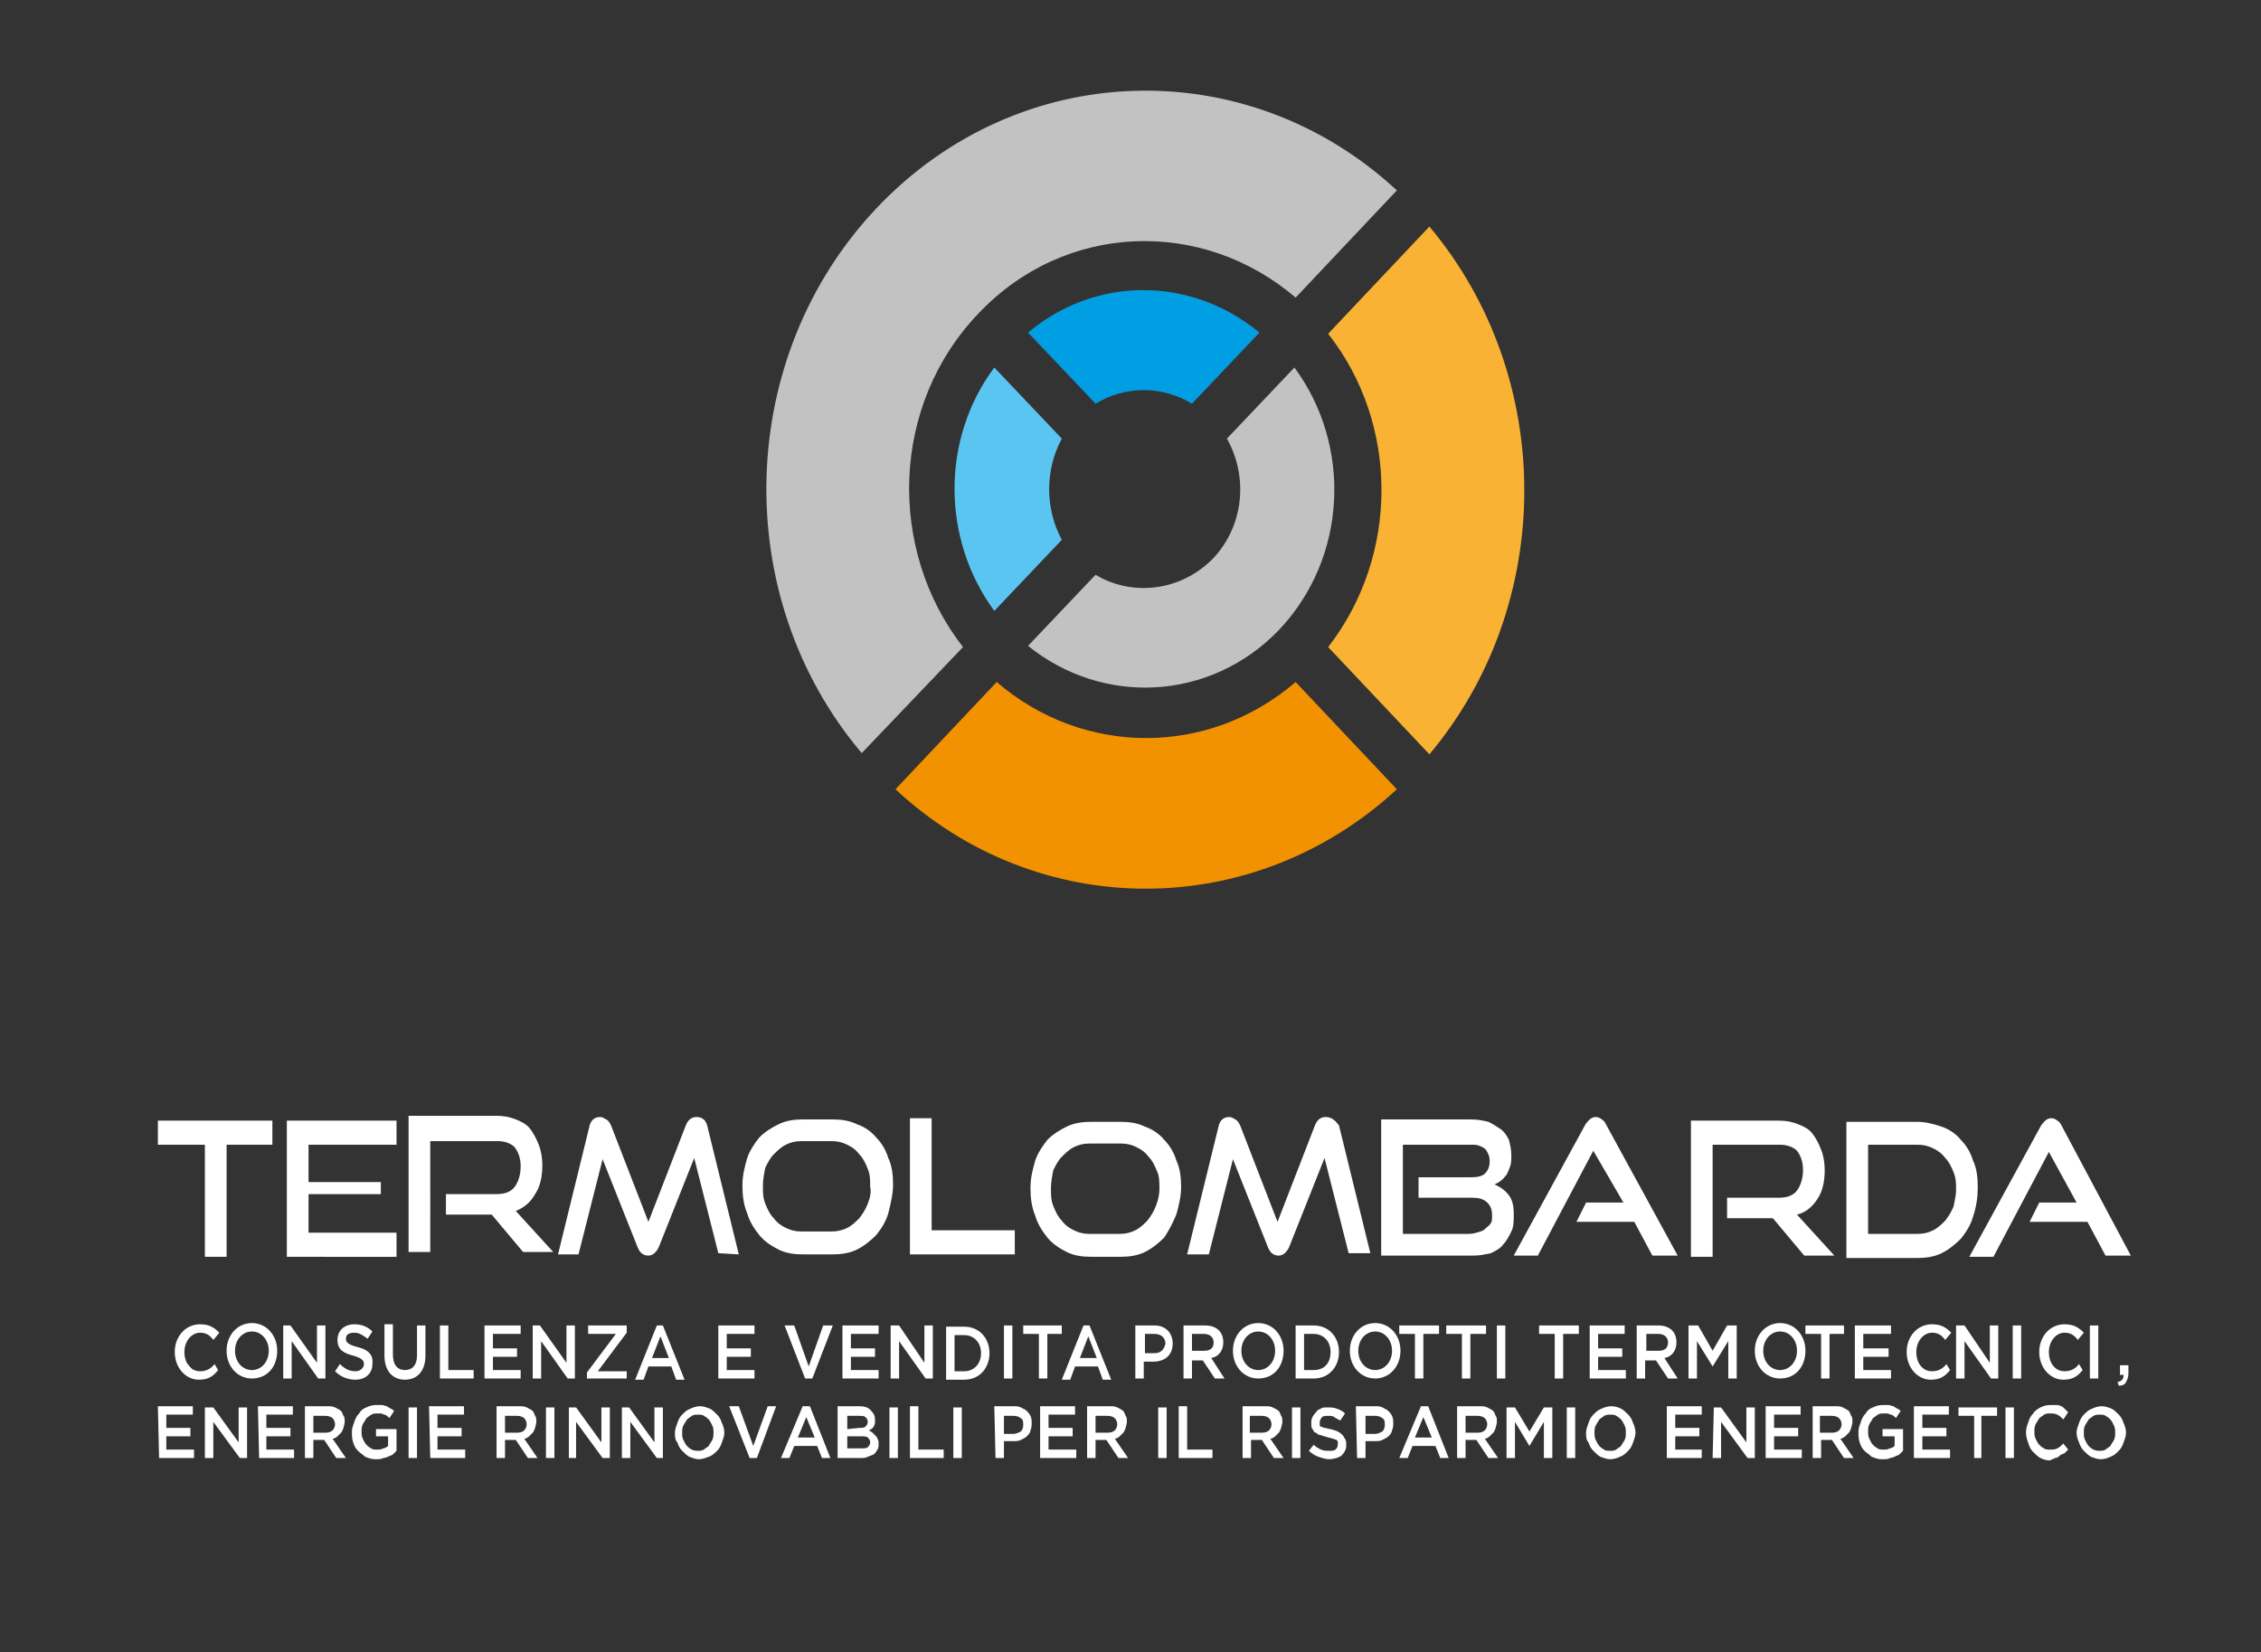
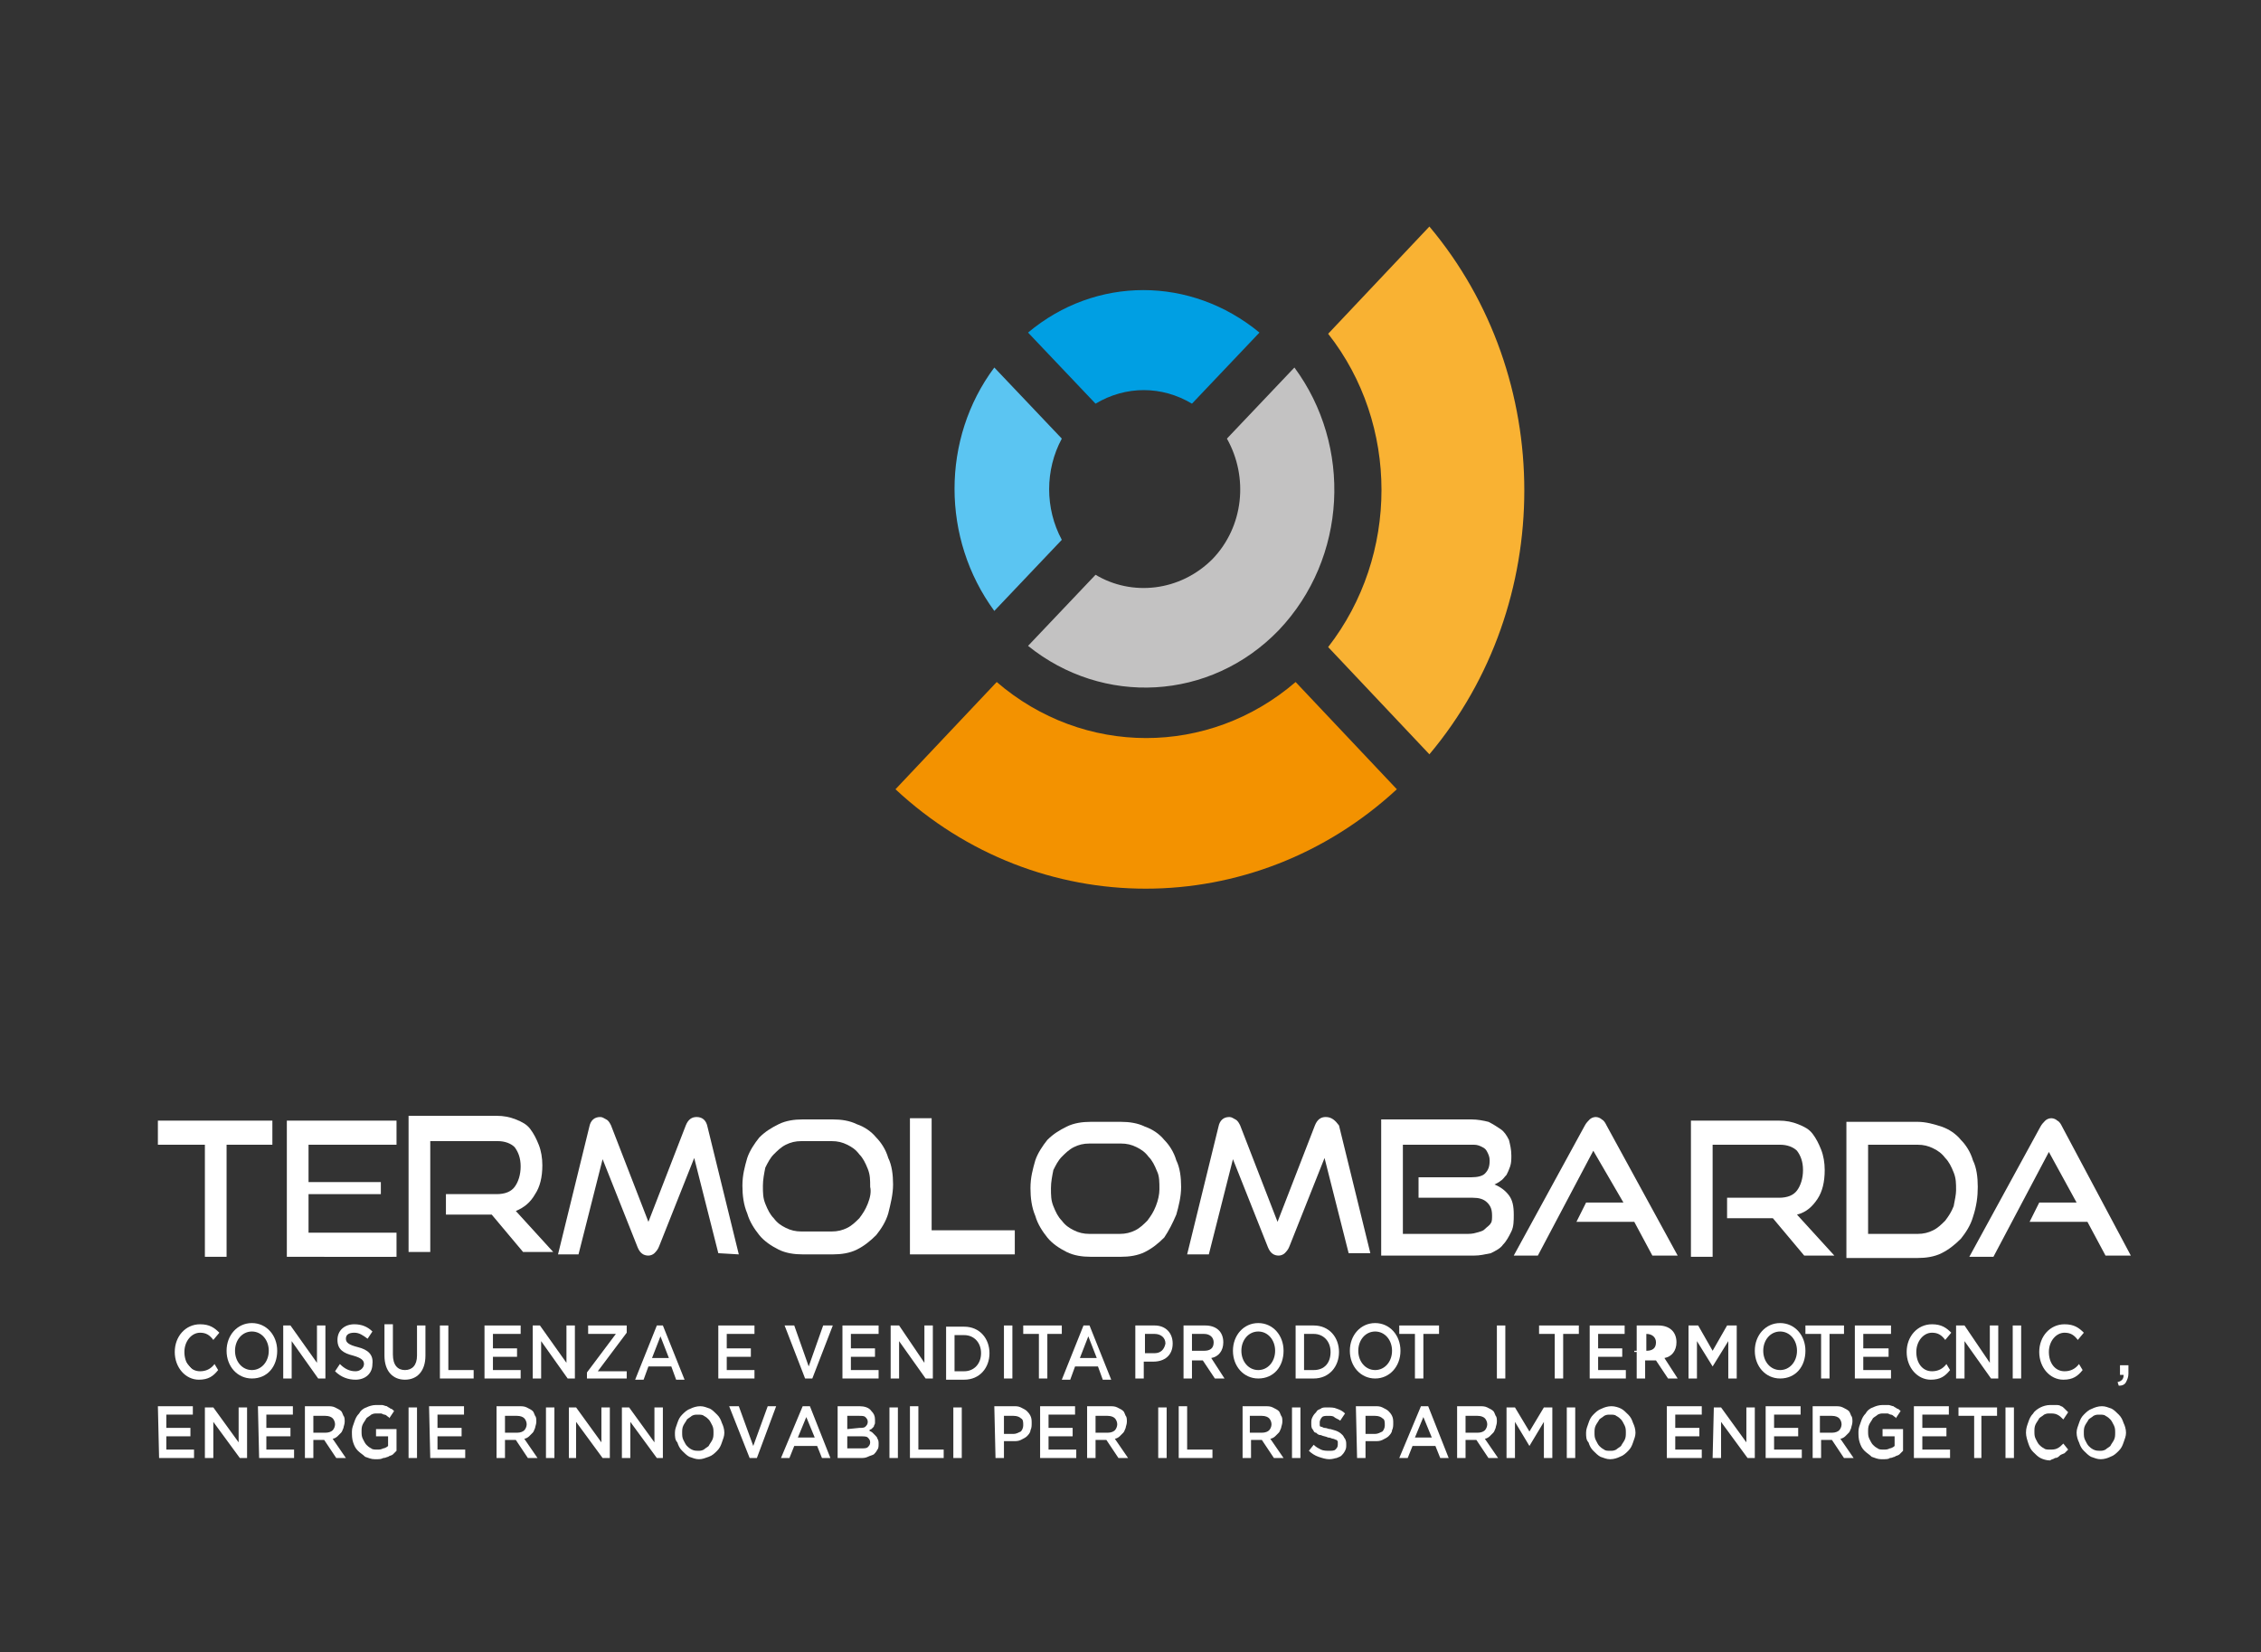
<svg xmlns="http://www.w3.org/2000/svg" version="1.1" id="Livello_1" x="0px" y="0px" viewBox="0 0 187.6 137.1" style="enable-background:new 0 0 187.6 137.1;" xml:space="preserve">
  <rect x="0" y="0" width="187.6" height="137.1" fill="#333333" stroke="none" />
  <style type="text/css">
	.st0{fill:#C3C2C2;}
	.st1{fill:#F9B233;}
	.st2{fill:#F39200;}
	.st3{fill:#5BC5F2;}
	.st4{fill:#009FE3;}
	.st5{fill:#FFFFFF;}
	.st6{fill:#FFFFFF;stroke:#FFFFFF;stroke-miterlimit:10;}
</style>
  <g>
    <path class="st0" d="M90.9,47.7l-5.6,5.9c6.2,5,15.1,4.6,20.8-1.3c5.7-6,6.1-15.3,1.3-21.8l-5.6,5.9c1.8,3.2,1.4,7.3-1.2,10   C97.9,49.1,93.9,49.5,90.9,47.7" />
    <path class="st1" d="M110.2,53.7l8.4,8.9c10.5-12.5,10.5-31.3,0-43.8l-8.4,8.9C116.1,35.2,116.1,46.1,110.2,53.7" />
-     <path class="st0" d="M79.9,53.7c-6.3-8.1-6-20.1,1.3-27.7c7.2-7.6,18.6-7.9,26.3-1.3l8.4-8.9c-12.4-11.5-31.3-11-43.1,1.4   s-12.3,32.3-1.3,45.3L79.9,53.7z" />
    <path class="st2" d="M115.9,65.5l-8.4-8.9c-7.2,6.2-17.6,6.2-24.8,0l-8.4,8.9C86.1,76.5,104,76.5,115.9,65.5" />
    <path class="st3" d="M82.5,50.7l5.6-5.9c-1.4-2.6-1.4-5.8,0-8.4l-5.6-5.9C78.1,36.4,78.1,44.7,82.5,50.7" />
    <path class="st4" d="M85.3,27.6l5.6,5.9c2.5-1.5,5.5-1.5,8,0l5.6-5.9C98.8,22.9,90.9,22.9,85.3,27.6" />
  </g>
  <g>
    <polygon class="st5" points="22.6,93 13.1,93 13.1,95 17,95 17,104.3 18.8,104.3 18.8,95 22.6,95  " />
    <rect x="26.9" y="102.6" class="st5" width="5.7" height="1.7" />
    <polygon class="st5" points="32.9,102.3 25.6,102.3 25.6,95 32.9,95 32.9,93 23.8,93 23.8,104.3 32.9,104.3  " />
    <g>
      <path class="st5" d="M35.7,94.7h5.6c0.6,0,1.1,0.2,1.4,0.5c0.3,0.4,0.5,0.9,0.5,1.6s-0.2,1.3-0.5,1.7c-0.3,0.4-0.8,0.6-1.5,0.6H37    v1.7h3.8l2.6,3.1h2.5l-3.1-3.4c0.7-0.3,1.2-0.7,1.6-1.4c0.4-0.6,0.6-1.4,0.6-2.4c0-0.6-0.1-1.2-0.3-1.7s-0.4-0.9-0.7-1.3    s-0.7-0.6-1.2-0.8c-0.5-0.2-1-0.3-1.6-0.3h-7.3v11.3h1.8C35.7,103.9,35.7,94.7,35.7,94.7z" />
      <path class="st5" d="M61.3,104.1l-2.6-10.6c-0.1-0.5-0.4-0.8-0.9-0.8c-0.4,0-0.7,0.2-0.9,0.7l-3.1,8l-3.1-8    c-0.1-0.2-0.2-0.4-0.4-0.5s-0.3-0.2-0.5-0.2c-0.5,0-0.8,0.3-0.9,0.8l-2.6,10.6H48l2-7.9l2.9,7.3c0.2,0.5,0.5,0.7,0.9,0.7    c0.2,0,0.4-0.1,0.5-0.2s0.3-0.3,0.4-0.6l2.9-7.3l2,7.9L61.3,104.1L61.3,104.1z" />
      <path class="st5" d="M72,99.9c-0.2,0.5-0.4,0.8-0.7,1.2c-0.3,0.3-0.6,0.6-1,0.8c-0.4,0.2-0.8,0.3-1.3,0.3h-2.5    c-0.5,0-0.9-0.1-1.3-0.3c-0.4-0.2-0.7-0.4-1-0.8c-0.3-0.3-0.5-0.7-0.7-1.2s-0.2-0.9-0.2-1.5c0-0.5,0.1-1,0.2-1.5    c0.2-0.4,0.4-0.8,0.7-1.1c0.3-0.3,0.6-0.6,1-0.8c0.4-0.2,0.8-0.3,1.3-0.3H69c0.5,0,0.9,0.1,1.3,0.3c0.4,0.2,0.7,0.4,1,0.8    c0.3,0.3,0.5,0.7,0.7,1.2s0.2,0.9,0.2,1.5C72.3,98.9,72.2,99.4,72,99.9 M74.1,98.3c0-0.8-0.1-1.6-0.4-2.2c-0.2-0.7-0.6-1.3-1-1.7    c-0.4-0.5-1-0.9-1.6-1.1c-0.6-0.3-1.3-0.4-2-0.4h-2.5c-0.7,0-1.4,0.1-2,0.4s-1.1,0.6-1.6,1.1c-0.4,0.5-0.8,1.1-1,1.7    c-0.2,0.7-0.4,1.4-0.4,2.3c0,0.8,0.1,1.6,0.4,2.3c0.2,0.7,0.6,1.3,1,1.8s1,0.9,1.6,1.2c0.6,0.3,1.3,0.4,2,0.4h2.5    c0.7,0,1.4-0.1,2-0.4s1.1-0.7,1.6-1.2c0.4-0.5,0.8-1.1,1-1.8C73.9,99.9,74.1,99.1,74.1,98.3" />
    </g>
    <polygon class="st5" points="77.3,92.8 75.5,92.8 75.5,104.1 84.2,104.1 84.2,102.1 77.3,102.1  " />
    <path class="st5" d="M95.9,100.1c-0.2,0.5-0.4,0.8-0.7,1.2c-0.3,0.3-0.6,0.6-1,0.8c-0.4,0.2-0.8,0.3-1.3,0.3h-2.5   c-0.5,0-0.9-0.1-1.3-0.3c-0.4-0.2-0.7-0.4-1-0.8c-0.3-0.3-0.5-0.7-0.7-1.2s-0.2-0.9-0.2-1.5c0-0.5,0.1-1,0.2-1.5   c0.2-0.4,0.4-0.8,0.7-1.1c0.3-0.3,0.6-0.6,1-0.8c0.4-0.2,0.8-0.3,1.3-0.3H93c0.5,0,0.9,0.1,1.3,0.3c0.4,0.2,0.7,0.4,1,0.8   c0.3,0.3,0.5,0.7,0.7,1.2c0.2,0.4,0.2,0.9,0.2,1.5C96.2,99.1,96.1,99.6,95.9,100.1 M97.6,100.8c0.2-0.7,0.4-1.5,0.4-2.3   s-0.1-1.6-0.4-2.2c-0.2-0.7-0.6-1.3-1-1.7c-0.4-0.5-1-0.9-1.6-1.1c-0.6-0.3-1.3-0.4-2-0.4h-2.5c-0.7,0-1.4,0.1-2,0.4   s-1.1,0.6-1.6,1.1c-0.4,0.5-0.8,1.1-1,1.7c-0.2,0.7-0.4,1.4-0.4,2.3c0,0.8,0.1,1.6,0.4,2.3c0.2,0.7,0.6,1.3,1,1.8s1,0.9,1.6,1.2   c0.6,0.3,1.3,0.4,2,0.4H93c0.7,0,1.4-0.1,2-0.4s1.1-0.7,1.6-1.2C97,102.1,97.3,101.5,97.6,100.8" />
    <path class="st5" d="M16.6,114.4c-1.2,0-2-1-2-2.3" />
    <path class="st5" d="M17.8,113.2c-0.3,0.4-0.7,0.6-1.2,0.6c-0.8,0-1.3-0.7-1.3-1.6s0.6-1.6,1.3-1.6c0.5,0,0.8,0.2,1.1,0.6l0.5-0.6   c-0.4-0.4-0.8-0.7-1.6-0.7c-1.2,0-2.1,1-2.1,2.3l0,0c0,1.3,0.9,2.3,2,2.3c0.8,0,1.2-0.3,1.6-0.8L17.8,113.2z" />
    <path class="st5" d="M20.9,113.7c-0.8,0-1.4-0.7-1.4-1.6s0.6-1.6,1.4-1.6s1.4,0.7,1.4,1.6S21.7,113.7,20.9,113.7 M23,112.1   c0-1.3-0.9-2.3-2.1-2.3s-2.1,1-2.1,2.3s0.9,2.3,2.1,2.3C22.2,114.4,23,113.4,23,112.1" />
    <polygon class="st5" points="26.3,113.1 24.1,110 23.5,110 23.5,114.4 24.2,114.4 24.2,111.3 26.4,114.4 27,114.4 27,110 26.3,110     " />
    <path class="st5" d="M29.7,111.8c-0.8-0.2-1-0.4-1-0.7c0-0.3,0.2-0.5,0.7-0.5c0.4,0,0.7,0.2,1.1,0.5l0.4-0.6   c-0.4-0.4-0.9-0.6-1.5-0.6c-0.8,0-1.4,0.5-1.4,1.3s0.5,1.1,1.3,1.3c0.7,0.2,0.9,0.4,0.9,0.7c0,0.3-0.3,0.6-0.7,0.6   c-0.5,0-0.9-0.2-1.3-0.6l-0.4,0.6c0.5,0.5,1.1,0.7,1.7,0.7c0.8,0,1.4-0.5,1.4-1.3C31,112.4,30.5,112,29.7,111.8" />
    <path class="st5" d="M34.6,112.5c0,0.8-0.4,1.2-1,1.2s-1-0.4-1-1.3v-2.5h-0.7v2.6c0,1.3,0.7,2,1.7,2s1.7-0.7,1.7-2V110h-0.7V112.5z   " />
    <polygon class="st5" points="37.2,110 36.5,110 36.5,114.4 39.3,114.4 39.3,113.7 37.2,113.7  " />
    <polygon class="st5" points="40.9,112.6 42.9,112.6 42.9,111.9 40.9,111.9 40.9,110.7 43.2,110.7 43.2,110 40.2,110 40.2,114.4    43.2,114.4 43.2,113.7 40.9,113.7  " />
    <polygon class="st5" points="47,113.1 44.8,110 44.2,110 44.2,114.4 44.9,114.4 44.9,111.3 47.1,114.4 47.7,114.4 47.7,110 47,110     " />
    <polygon class="st5" points="48.8,110.7 51.1,110.7 48.7,113.9 48.7,114.4 52,114.4 52,113.8 49.6,113.8 52,110.6 52,110 48.8,110     " />
    <path class="st5" d="M54.1,112.7l0.7-1.8l0.7,1.8H54.1z M54.5,110l-1.8,4.5h0.7l0.4-1.1h1.9l0.4,1.1h0.7L55,110H54.5z" />
    <polygon class="st5" points="60.3,112.6 62.3,112.6 62.3,111.9 60.3,111.9 60.3,110.7 62.6,110.7 62.6,110 59.6,110 59.6,114.4    62.6,114.4 62.6,113.7 60.3,113.7  " />
    <polygon class="st5" points="67.1,113.4 65.9,110 65.1,110 66.8,114.4 67.4,114.4 69.1,110 68.3,110  " />
    <polygon class="st5" points="70.6,112.6 72.6,112.6 72.6,111.9 70.6,111.9 70.6,110.7 72.9,110.7 72.9,110 69.9,110 69.9,114.4    72.9,114.4 72.9,113.7 70.6,113.7  " />
    <polygon class="st5" points="76.7,113.1 74.6,110 73.9,110 73.9,114.4 74.6,114.4 74.6,111.3 76.8,114.4 77.4,114.4 77.4,110    76.7,110  " />
    <path class="st5" d="M80,113.8h-0.8v-3H80c0.8,0,1.4,0.6,1.4,1.5C81.4,113.2,80.8,113.8,80,113.8 M80,110.1h-1.5v4.4H80   c1.3,0,2.1-1,2.1-2.2S81.3,110.1,80,110.1" />
    <rect x="83.3" y="110" class="st5" width="0.7" height="4.4" />
    <polygon class="st5" points="84.9,110.7 86.2,110.7 86.2,114.4 86.9,114.4 86.9,110.7 88.1,110.7 88.1,110 84.9,110  " />
    <path class="st5" d="M89.6,112.7l0.7-1.8l0.7,1.8H89.6z M89.9,110l-1.8,4.5h0.7l0.4-1.1h1.9l0.4,1.1h0.7l-1.8-4.5H89.9z" />
    <path class="st5" d="M95.8,112.3H95v-1.6h0.8c0.5,0,0.9,0.3,0.9,0.8C96.6,112,96.3,112.3,95.8,112.3 M95.8,110h-1.6v4.4h0.7V113   h0.8c0.9,0,1.6-0.5,1.6-1.5C97.3,110.6,96.7,110,95.8,110" />
    <path class="st5" d="M98.9,112.2v-1.5h1c0.5,0,0.8,0.3,0.8,0.7c0,0.5-0.3,0.7-0.8,0.7h-1V112.2z M101.5,111.4   c0-0.9-0.6-1.4-1.5-1.4h-1.8v4.4h0.7v-1.5h0.9l1,1.5h0.8l-1.1-1.7C101.1,112.6,101.5,112.1,101.5,111.4" />
    <path class="st5" d="M104.4,113.7c-0.8,0-1.4-0.7-1.4-1.6s0.6-1.6,1.4-1.6s1.4,0.7,1.4,1.6S105.2,113.7,104.4,113.7 M106.5,112.1   c0-1.3-0.9-2.3-2.1-2.3s-2.1,1-2.1,2.3s0.9,2.3,2.1,2.3C105.7,114.4,106.5,113.4,106.5,112.1" />
    <path class="st5" d="M109,113.7h-0.8v-3h0.8c0.8,0,1.4,0.6,1.4,1.5S109.9,113.7,109,113.7 M109,110h-1.5v4.4h1.5   c1.3,0,2.1-1,2.1-2.2S110.3,110,109,110" />
    <path class="st5" d="M114.1,113.7c-0.8,0-1.4-0.7-1.4-1.6s0.6-1.6,1.4-1.6s1.4,0.7,1.4,1.6S114.9,113.7,114.1,113.7 M116.2,112.1   c0-1.3-0.9-2.3-2.1-2.3s-2.1,1-2.1,2.3s0.9,2.3,2.1,2.3C115.3,114.4,116.2,113.4,116.2,112.1" />
    <polygon class="st5" points="116.1,110.7 117.4,110.7 117.4,114.4 118.1,114.4 118.1,110.7 119.4,110.7 119.4,110 116.1,110  " />
-     <polygon class="st5" points="120,110.7 121.3,110.7 121.3,114.4 122,114.4 122,110.7 123.3,110.7 123.3,110 120,110  " />
    <rect x="124.2" y="110" class="st5" width="0.7" height="4.4" />
    <polygon class="st5" points="127.7,110.7 129,110.7 129,114.4 129.7,114.4 129.7,110.7 131,110.7 131,110 127.7,110  " />
    <polygon class="st5" points="132.6,112.6 134.6,112.6 134.6,111.9 132.6,111.9 132.6,110.7 134.8,110.7 134.8,110 131.9,110    131.9,114.4 134.9,114.4 134.9,113.7 132.6,113.7  " />
-     <path class="st5" d="M136.6,112.2v-1.5h1c0.5,0,0.8,0.3,0.8,0.7c0,0.5-0.3,0.7-0.8,0.7h-1V112.2z M139.1,111.4   c0-0.9-0.6-1.4-1.5-1.4h-1.8v4.4h0.7v-1.5h0.9l1,1.5h0.8l-1.1-1.7C138.7,112.6,139.1,112.1,139.1,111.4" />
+     <path class="st5" d="M136.6,112.2v-1.5c0.5,0,0.8,0.3,0.8,0.7c0,0.5-0.3,0.7-0.8,0.7h-1V112.2z M139.1,111.4   c0-0.9-0.6-1.4-1.5-1.4h-1.8v4.4h0.7v-1.5h0.9l1,1.5h0.8l-1.1-1.7C138.7,112.6,139.1,112.1,139.1,111.4" />
    <polygon class="st5" points="142.1,112.1 140.9,110 140.1,110 140.1,114.4 140.8,114.4 140.8,111.3 142.1,113.4 142.1,113.4    143.4,111.3 143.4,114.4 144.1,114.4 144.1,110 143.3,110  " />
    <path class="st5" d="M147.7,113.7c-0.8,0-1.4-0.7-1.4-1.6s0.6-1.6,1.4-1.6c0.8,0,1.4,0.7,1.4,1.6S148.5,113.7,147.7,113.7    M149.8,112.1c0-1.3-0.9-2.3-2.1-2.3c-1.2,0-2.1,1-2.1,2.3s0.9,2.3,2.1,2.3C149,114.4,149.8,113.4,149.8,112.1" />
    <polygon class="st5" points="149.8,110.7 151.1,110.7 151.1,114.4 151.8,114.4 151.8,110.7 153,110.7 153,110 149.8,110  " />
    <polygon class="st5" points="154.6,112.6 156.7,112.6 156.7,111.9 154.6,111.9 154.6,110.7 156.9,110.7 156.9,110 153.9,110    153.9,114.4 156.9,114.4 156.9,113.7 154.6,113.7  " />
    <path class="st5" d="M161.5,113.2c-0.3,0.4-0.7,0.6-1.2,0.6c-0.8,0-1.3-0.7-1.3-1.6s0.6-1.6,1.3-1.6c0.5,0,0.8,0.2,1.1,0.6l0.5-0.6   c-0.4-0.4-0.8-0.7-1.6-0.7c-1.2,0-2.1,1-2.1,2.3s0.9,2.3,2,2.3c0.8,0,1.2-0.3,1.6-0.8L161.5,113.2z" />
    <polygon class="st5" points="165.1,113.1 163,110 162.3,110 162.3,114.4 163,114.4 163,111.3 165.2,114.4 165.8,114.4 165.8,110    165.1,110  " />
    <rect x="167" y="110" class="st5" width="0.7" height="4.4" />
    <path class="st5" d="M172.5,113.2c-0.3,0.4-0.7,0.6-1.2,0.6c-0.8,0-1.3-0.7-1.3-1.6s0.6-1.6,1.3-1.6c0.5,0,0.8,0.2,1.1,0.6l0.5-0.6   c-0.4-0.4-0.8-0.7-1.6-0.7c-1.2,0-2.1,1-2.1,2.3s0.9,2.3,2,2.3c0.8,0,1.2-0.3,1.6-0.8L172.5,113.2z" />
-     <rect x="173.4" y="110" class="st5" width="0.7" height="4.4" />
    <path class="st5" d="M174.1,114.4V110V114.4z" />
    <path class="st5" d="M110,92.7c-0.4,0-0.7,0.2-0.9,0.7l-3.1,8l-3.1-8c-0.1-0.2-0.2-0.4-0.4-0.5c-0.2-0.1-0.3-0.2-0.5-0.2   c-0.5,0-0.8,0.3-0.9,0.8l-2.6,10.6h1.8l2-7.9l2.9,7.3c0.2,0.5,0.5,0.7,0.9,0.7c0.2,0,0.4-0.1,0.5-0.2s0.3-0.3,0.4-0.6l2.9-7.3   l2,7.9h1.8l-2.6-10.6C110.8,93,110.5,92.7,110,92.7" />
    <path class="st5" d="M123.7,101.5c-0.1,0.2-0.3,0.3-0.5,0.5s-0.4,0.2-0.7,0.3c-0.3,0.1-0.6,0.1-0.9,0.1h-5.2V95h5   c0.3,0,0.6,0,0.9,0s0.5,0.1,0.7,0.2s0.3,0.2,0.4,0.4c0.1,0.2,0.2,0.4,0.2,0.7c0,0.5-0.1,0.8-0.4,1.1c-0.2,0.2-0.6,0.3-1.1,0.3h-4.4   v1.7h4.5c0.5,0,0.9,0.1,1.2,0.4c0.3,0.3,0.4,0.6,0.4,1.1C123.8,101.1,123.8,101.4,123.7,101.5 M124,98.3c0.2-0.1,0.4-0.2,0.5-0.3   c0.2-0.1,0.3-0.3,0.5-0.5c0.1-0.2,0.2-0.4,0.3-0.7c0.1-0.3,0.1-0.6,0.1-0.9c0-0.5-0.1-0.9-0.2-1.3c-0.2-0.4-0.4-0.7-0.7-0.9   c-0.3-0.2-0.6-0.4-1-0.6c-0.4-0.1-0.9-0.2-1.4-0.2h-7.5v11.3h7.7c0.5,0,0.9-0.1,1.4-0.2c0.4-0.2,0.8-0.4,1-0.7   c0.3-0.3,0.5-0.7,0.7-1.1s0.2-0.9,0.2-1.4c0-0.7-0.1-1.2-0.4-1.6C124.9,98.8,124.5,98.5,124,98.3" />
    <path class="st5" d="M134.7,99.8h-3.1l-0.8,1.6h4.8l1.5,2.8h2.1l-5.9-10.8c-0.1-0.2-0.2-0.4-0.4-0.5c-0.1-0.1-0.3-0.2-0.5-0.2   s-0.4,0.1-0.5,0.2s-0.3,0.3-0.4,0.5l-5.9,10.8h2l4.6-8.7L134.7,99.8z" />
    <path class="st5" d="M150.8,99.5c0.4-0.6,0.6-1.4,0.6-2.4c0-0.6-0.1-1.2-0.3-1.7s-0.4-0.9-0.7-1.3s-0.7-0.6-1.2-0.8   c-0.5-0.2-1-0.3-1.6-0.3h-7.3v11.3h1.8V95h5.6c0.6,0,1.1,0.2,1.4,0.5c0.3,0.4,0.5,0.9,0.5,1.6s-0.2,1.3-0.5,1.7   c-0.3,0.4-0.8,0.6-1.5,0.6h-4.3v1.7h3.8l2.6,3.1h2.5l-3.1-3.4C149.9,100.6,150.4,100.1,150.8,99.5" />
    <path class="st5" d="M162.1,100.1c-0.2,0.5-0.4,0.8-0.7,1.2c-0.3,0.3-0.6,0.6-1,0.8c-0.4,0.2-0.8,0.3-1.3,0.3H155V95h4.1   c0.5,0,0.9,0.1,1.3,0.3c0.4,0.2,0.7,0.4,1,0.8c0.3,0.3,0.5,0.7,0.7,1.2s0.2,0.9,0.2,1.5C162.3,99.1,162.2,99.6,162.1,100.1    M164.1,98.5c0-0.8-0.1-1.6-0.4-2.2c-0.2-0.7-0.6-1.3-1-1.7c-0.4-0.5-1-0.9-1.6-1.1s-1.3-0.4-2-0.4h-5.9v11.3h5.9   c0.7,0,1.4-0.1,2-0.4s1.1-0.7,1.6-1.2c0.4-0.5,0.8-1.1,1-1.8C164,100.1,164.1,99.3,164.1,98.5" />
    <path class="st5" d="M171.1,93.5c-0.1-0.2-0.2-0.4-0.4-0.5c-0.1-0.1-0.3-0.2-0.5-0.2s-0.4,0.1-0.5,0.2s-0.3,0.3-0.4,0.5l-5.9,10.8   h2l4.6-8.7l2.3,4.2h-3.1l-0.8,1.6h4.8l1.5,2.8h2.1L171.1,93.5z" />
    <path class="st5" d="M175.1,120.9c0.3-0.1,0.5-0.3,0.7-0.5s0.3-0.4,0.4-0.7c0.1-0.3,0.2-0.5,0.2-0.8l0,0c0-0.3-0.1-0.6-0.2-0.8   c-0.1-0.3-0.2-0.5-0.4-0.7s-0.4-0.4-0.6-0.5c-0.3-0.1-0.5-0.2-0.8-0.2s-0.6,0.1-0.8,0.2c-0.3,0.1-0.5,0.3-0.7,0.5s-0.3,0.4-0.4,0.7   c-0.1,0.3-0.2,0.5-0.2,0.8l0,0c0,0.3,0.1,0.6,0.2,0.8c0.1,0.3,0.2,0.5,0.4,0.7s0.4,0.4,0.6,0.5c0.3,0.1,0.5,0.2,0.8,0.2   S174.9,121,175.1,120.9 M173.7,120.3c-0.2-0.1-0.3-0.2-0.4-0.3c-0.1-0.1-0.2-0.3-0.3-0.5s-0.1-0.4-0.1-0.6l0,0c0-0.2,0-0.4,0.1-0.6   s0.2-0.3,0.3-0.5c0.1-0.1,0.3-0.2,0.4-0.3c0.2-0.1,0.3-0.1,0.5-0.1s0.4,0,0.5,0.1c0.2,0.1,0.3,0.2,0.4,0.3c0.1,0.1,0.2,0.3,0.3,0.5   s0.1,0.4,0.1,0.6l0,0c0,0.2,0,0.4-0.1,0.6s-0.2,0.3-0.3,0.5c-0.1,0.1-0.3,0.2-0.4,0.3c-0.2,0.1-0.3,0.1-0.5,0.1   C174.1,120.4,173.9,120.4,173.7,120.3 M170.5,121c0.2,0,0.3-0.1,0.4-0.2c0.1-0.1,0.2-0.1,0.4-0.2c0.1-0.1,0.2-0.2,0.3-0.3l-0.4-0.5   c-0.2,0.2-0.3,0.3-0.5,0.4s-0.4,0.1-0.6,0.1c-0.2,0-0.4,0-0.5-0.1c-0.2-0.1-0.3-0.2-0.4-0.3c-0.1-0.1-0.2-0.3-0.3-0.5   s-0.1-0.4-0.1-0.6l0,0c0-0.2,0-0.4,0.1-0.6s0.2-0.3,0.3-0.5c0.1-0.1,0.3-0.2,0.4-0.3c0.2-0.1,0.3-0.1,0.5-0.1s0.4,0,0.6,0.1   c0.2,0.1,0.3,0.2,0.5,0.4l0.4-0.6c-0.1-0.1-0.2-0.2-0.3-0.3c-0.1-0.1-0.2-0.2-0.3-0.2c-0.1-0.1-0.3-0.1-0.4-0.1c-0.1,0-0.3,0-0.5,0   c-0.3,0-0.6,0.1-0.8,0.2s-0.5,0.3-0.6,0.5c-0.2,0.2-0.3,0.4-0.4,0.7c-0.1,0.3-0.2,0.5-0.2,0.9l0,0c0,0.3,0.1,0.6,0.2,0.9   c0.1,0.3,0.2,0.5,0.4,0.7s0.4,0.4,0.6,0.5c0.2,0.1,0.5,0.2,0.8,0.2C170.2,121.1,170.4,121.1,170.5,121 M166.4,121h0.7v-4.2h-0.7   V121z M163.7,121h0.7v-3.5h1.3v-0.7h-3.2v0.7h1.3v3.5H163.7z M158.9,121h2.9v-0.7h-2.3v-1.1h2v-0.7h-2v-1.1h2.2v-0.7h-2.9v4.3   H158.9z M156.8,121c0.2,0,0.3-0.1,0.4-0.1c0.1-0.1,0.3-0.1,0.4-0.2c0.1-0.1,0.2-0.2,0.3-0.3v-1.8h-1.7v0.6h1v0.8   c-0.1,0.1-0.3,0.2-0.4,0.2c-0.2,0.1-0.3,0.1-0.5,0.1s-0.4,0-0.5-0.1c-0.2-0.1-0.3-0.2-0.4-0.3c-0.1-0.1-0.2-0.3-0.3-0.5   s-0.1-0.4-0.1-0.6l0,0c0-0.2,0-0.4,0.1-0.6s0.2-0.3,0.3-0.5c0.1-0.1,0.3-0.2,0.4-0.3c0.2-0.1,0.3-0.1,0.5-0.1c0.1,0,0.2,0,0.3,0   s0.2,0.1,0.3,0.1s0.2,0.1,0.2,0.1c0.1,0.1,0.2,0.1,0.2,0.2l0.4-0.6c-0.1-0.1-0.2-0.2-0.3-0.2c-0.1-0.1-0.2-0.1-0.3-0.2   c-0.1,0-0.3-0.1-0.4-0.1c-0.1,0-0.3,0-0.5,0c-0.3,0-0.6,0.1-0.8,0.2c-0.3,0.1-0.5,0.3-0.6,0.5c-0.2,0.2-0.3,0.4-0.4,0.7   c-0.1,0.3-0.2,0.5-0.2,0.8l0,0c0,0.3,0,0.6,0.1,0.9s0.2,0.5,0.4,0.7s0.4,0.3,0.6,0.5c0.3,0.1,0.5,0.2,0.8,0.2   C156.5,121.1,156.7,121.1,156.8,121 M150.4,121h0.7v-1.5h0.9l0,0l1,1.5h0.8l-1.1-1.6c0.1,0,0.3-0.1,0.4-0.2   c0.1-0.1,0.2-0.2,0.3-0.3c0.1-0.1,0.1-0.2,0.2-0.4c0-0.1,0.1-0.3,0.1-0.5l0,0c0-0.2,0-0.4-0.1-0.5c-0.1-0.2-0.1-0.3-0.2-0.4   c-0.1-0.1-0.3-0.2-0.5-0.3s-0.4-0.1-0.7-0.1h-1.8L150.4,121L150.4,121z M151,118.9v-1.4h1c0.3,0,0.5,0.1,0.6,0.2s0.2,0.3,0.2,0.5   l0,0c0,0.2-0.1,0.4-0.2,0.5c-0.1,0.1-0.3,0.2-0.6,0.2C152,118.9,151,118.9,151,118.9z M146.6,121h2.9v-0.7h-2.3v-1.1h2v-0.7h-2   v-1.1h2.2v-0.7h-2.9v4.3H146.6z M142.1,121h0.7v-3l2.2,3h0.6v-4.2h-0.7v2.9l-2.1-2.9h-0.6L142.1,121L142.1,121z M138.3,121h2.9   v-0.7H139v-1.1h2v-0.7h-2v-1.1h2.2v-0.7h-2.9V121z M134.4,120.9c0.3-0.1,0.5-0.3,0.7-0.5s0.3-0.4,0.4-0.7c0.1-0.3,0.2-0.5,0.2-0.8   l0,0c0-0.3-0.1-0.6-0.2-0.8c-0.1-0.3-0.2-0.5-0.4-0.7s-0.4-0.4-0.6-0.5s-0.5-0.2-0.8-0.2s-0.6,0.1-0.8,0.2   c-0.3,0.1-0.5,0.3-0.7,0.5s-0.3,0.4-0.4,0.7c-0.1,0.3-0.2,0.5-0.2,0.8l0,0c0,0.3,0,0.6,0.2,0.8c0.1,0.3,0.2,0.5,0.4,0.7   s0.4,0.4,0.6,0.5c0.3,0.1,0.5,0.2,0.8,0.2S134.2,121,134.4,120.9 M133.1,120.3c-0.2-0.1-0.3-0.2-0.4-0.3c-0.1-0.1-0.2-0.3-0.3-0.5   s-0.1-0.4-0.1-0.6l0,0c0-0.2,0-0.4,0.1-0.6s0.2-0.3,0.3-0.5c0.1-0.1,0.3-0.2,0.4-0.3c0.2-0.1,0.3-0.1,0.5-0.1s0.4,0,0.5,0.1   c0.2,0.1,0.3,0.2,0.4,0.3c0.1,0.1,0.2,0.3,0.3,0.5s0.1,0.4,0.1,0.6l0,0c0,0.2,0,0.4-0.1,0.6s-0.2,0.3-0.3,0.5   c-0.1,0.1-0.3,0.2-0.4,0.3c-0.2,0.1-0.3,0.1-0.5,0.1C133.4,120.4,133.2,120.4,133.1,120.3 M130,121h0.7v-4.2H130V121z M125,121h0.7   v-3l1.2,2l0,0l1.2-2v3h0.7v-4.2h-0.7l-1.2,2l-1.2-2H125V121z M120.9,121h0.7v-1.5h0.9l0,0l1,1.5h0.8l-1.1-1.6   c0.1,0,0.3-0.1,0.4-0.2s0.2-0.2,0.3-0.3c0.1-0.1,0.1-0.2,0.2-0.4c0-0.1,0.1-0.3,0.1-0.5l0,0c0-0.2,0-0.4-0.1-0.5   c-0.1-0.2-0.1-0.3-0.2-0.4s-0.3-0.2-0.5-0.3c-0.2-0.1-0.4-0.1-0.7-0.1h-1.8C120.9,116.7,120.9,121,120.9,121z M121.6,118.9v-1.4h1   c0.3,0,0.5,0.1,0.6,0.2s0.2,0.3,0.2,0.5l0,0c0,0.2-0.1,0.4-0.2,0.5s-0.3,0.2-0.6,0.2C122.6,118.9,121.6,118.9,121.6,118.9z    M116.1,121h0.7l0.4-1h1.9l0.4,1h0.7l-1.7-4.3h-0.6L116.1,121z M117.4,119.3l0.7-1.7l0.7,1.7H117.4z M112.6,121h0.7v-1.4h0.8   c0.2,0,0.4,0,0.6-0.1s0.4-0.2,0.5-0.3c0.1-0.1,0.3-0.3,0.3-0.5c0.1-0.2,0.1-0.4,0.1-0.6l0,0c0-0.2,0-0.4-0.1-0.6s-0.2-0.3-0.3-0.4   c-0.1-0.1-0.3-0.2-0.5-0.3c-0.2-0.1-0.4-0.1-0.6-0.1h-1.6L112.6,121L112.6,121z M113.3,119v-1.5h0.8c0.3,0,0.5,0.1,0.6,0.2   c0.2,0.1,0.2,0.3,0.2,0.6l0,0c0,0.2-0.1,0.4-0.2,0.5c-0.2,0.1-0.4,0.2-0.6,0.2C114.1,119,113.3,119,113.3,119z M110.9,121   c0.2-0.1,0.3-0.1,0.4-0.2s0.2-0.2,0.3-0.4c0.1-0.2,0.1-0.3,0.1-0.5l0,0c0-0.2,0-0.3-0.1-0.5c-0.1-0.1-0.1-0.2-0.2-0.3   c-0.1-0.1-0.2-0.2-0.4-0.3c-0.2-0.1-0.3-0.1-0.6-0.2c-0.2,0-0.3-0.1-0.5-0.1c-0.1,0-0.2-0.1-0.3-0.1c-0.1,0-0.1-0.1-0.1-0.2   s0-0.1,0-0.2l0,0c0-0.1,0.1-0.3,0.2-0.4s0.3-0.1,0.5-0.1s0.4,0,0.5,0.1s0.4,0.2,0.5,0.3l0.4-0.6c-0.2-0.2-0.4-0.3-0.7-0.4   c-0.2-0.1-0.5-0.1-0.8-0.1c-0.2,0-0.4,0-0.5,0.1c-0.2,0.1-0.3,0.1-0.4,0.3c-0.1,0.1-0.2,0.2-0.3,0.4c-0.1,0.2-0.1,0.3-0.1,0.5l0,0   c0,0.2,0,0.4,0.1,0.5s0.1,0.3,0.3,0.3c0.1,0.1,0.2,0.2,0.4,0.2c0.2,0.1,0.4,0.1,0.6,0.2c0.2,0,0.3,0.1,0.4,0.1s0.2,0.1,0.3,0.1   c0.1,0.1,0.1,0.1,0.1,0.2s0,0.1,0,0.2l0,0c0,0.2-0.1,0.3-0.2,0.4s-0.3,0.1-0.5,0.1s-0.5,0-0.7-0.1s-0.4-0.2-0.6-0.4l-0.4,0.5   c0.2,0.2,0.5,0.4,0.8,0.5s0.6,0.2,0.9,0.2C110.6,121.1,110.8,121,110.9,121 M107.2,121h0.7v-4.2h-0.7V121z M103.1,121h0.7v-1.5h0.9   l0,0l1,1.5h0.8l-1.1-1.6c0.1,0,0.3-0.1,0.4-0.2s0.2-0.2,0.3-0.3c0.1-0.1,0.1-0.2,0.2-0.4c0-0.1,0.1-0.3,0.1-0.5l0,0   c0-0.2,0-0.4-0.1-0.5c-0.1-0.2-0.1-0.3-0.2-0.4s-0.3-0.2-0.5-0.3c-0.2-0.1-0.4-0.1-0.7-0.1h-1.8C103.1,116.7,103.1,121,103.1,121z    M103.7,118.9v-1.4h1c0.3,0,0.5,0.1,0.6,0.2s0.2,0.3,0.2,0.5l0,0c0,0.2-0.1,0.4-0.2,0.5s-0.3,0.2-0.6,0.2   C104.7,118.9,103.7,118.9,103.7,118.9z M97.8,121h2.8v-0.7h-2.1v-3.6h-0.7C97.8,116.7,97.8,121,97.8,121z M96.1,121h0.7v-4.2h-0.7   V121z M90.2,121h0.7v-1.5h0.9l0,0l1,1.5h0.8l-1.1-1.6c0.1,0,0.3-0.1,0.4-0.2s0.2-0.2,0.3-0.3c0.1-0.1,0.1-0.2,0.2-0.4   c0-0.1,0.1-0.3,0.1-0.5l0,0c0-0.2,0-0.4-0.1-0.5c-0.1-0.2-0.1-0.3-0.2-0.4s-0.3-0.2-0.5-0.3c-0.2-0.1-0.4-0.1-0.7-0.1h-1.8   C90.2,116.7,90.2,121,90.2,121z M90.9,118.9v-1.4h1c0.3,0,0.5,0.1,0.6,0.2s0.2,0.3,0.2,0.5l0,0c0,0.2-0.1,0.4-0.2,0.5   s-0.3,0.2-0.6,0.2C91.9,118.9,90.9,118.9,90.9,118.9z M86.4,121h2.9v-0.7H87v-1.1h2v-0.7h-2v-1.1h2.2v-0.7h-2.9v4.3H86.4z    M82.6,121h0.7v-1.4h0.8c0.2,0,0.4,0,0.6-0.1s0.4-0.2,0.5-0.3c0.1-0.1,0.3-0.3,0.3-0.5c0.1-0.2,0.1-0.4,0.1-0.6l0,0   c0-0.2,0-0.4-0.1-0.6s-0.2-0.3-0.3-0.4c-0.1-0.1-0.3-0.2-0.5-0.3c-0.2-0.1-0.4-0.1-0.6-0.1h-1.6L82.6,121L82.6,121z M83.3,119v-1.5   h0.8c0.3,0,0.5,0.1,0.6,0.2c0.2,0.1,0.2,0.3,0.2,0.6l0,0c0,0.2-0.1,0.4-0.2,0.5c-0.2,0.1-0.4,0.2-0.6,0.2   C84.1,119,83.3,119,83.3,119z M79.1,121h0.7v-4.2h-0.7V121z M75.5,121h2.8v-0.7h-2.1v-3.6h-0.7C75.5,116.7,75.5,121,75.5,121z    M73.8,121h0.7v-4.2h-0.7V121z M69.6,121h1.8c0.2,0,0.4,0,0.6-0.1s0.3-0.1,0.5-0.2c0.1-0.1,0.2-0.2,0.3-0.4   c0.1-0.1,0.1-0.3,0.1-0.5l0,0c0-0.1,0-0.3-0.1-0.4c0-0.1-0.1-0.2-0.2-0.3c-0.1-0.1-0.2-0.2-0.2-0.2c-0.1-0.1-0.2-0.1-0.3-0.2   c0.1,0,0.1-0.1,0.2-0.1c0.1-0.1,0.1-0.1,0.2-0.2c0-0.1,0.1-0.2,0.1-0.3c0-0.1,0-0.2,0-0.3l0,0c0-0.3-0.1-0.5-0.3-0.7   c-0.2-0.3-0.6-0.4-1-0.4h-1.8v4.3H69.6z M70.3,118.6v-1.1h1c0.2,0,0.4,0,0.5,0.1s0.2,0.2,0.2,0.4l0,0c0,0.2-0.1,0.3-0.2,0.4   s-0.3,0.1-0.5,0.1L70.3,118.6L70.3,118.6z M70.3,120.4v-1.2h1.1c0.3,0,0.5,0,0.6,0.1s0.2,0.2,0.2,0.4l0,0c0,0.2-0.1,0.3-0.2,0.4   s-0.3,0.1-0.6,0.1h-1.1V120.4z M64.8,121h0.7l0.4-1h1.9l0.4,1h0.7l-1.7-4.3h-0.6L64.8,121z M66.2,119.3l0.7-1.7l0.7,1.7H66.2z    M62.2,121h0.6l1.6-4.3h-0.7l-1.2,3.3l-1.2-3.3h-0.8L62.2,121z M58.8,120.9c0.3-0.1,0.5-0.3,0.7-0.5s0.3-0.4,0.4-0.7   c0.1-0.3,0.2-0.5,0.2-0.8l0,0c0-0.3-0.1-0.6-0.2-0.8c-0.1-0.3-0.2-0.5-0.4-0.7s-0.4-0.4-0.6-0.5c-0.3-0.1-0.5-0.2-0.8-0.2   s-0.6,0.1-0.8,0.2c-0.3,0.1-0.5,0.3-0.7,0.5s-0.3,0.4-0.4,0.7c-0.1,0.3-0.2,0.5-0.2,0.8l0,0c0,0.3,0,0.6,0.2,0.8   c0.1,0.3,0.2,0.5,0.4,0.7s0.4,0.4,0.6,0.5c0.3,0.1,0.5,0.2,0.8,0.2S58.5,121,58.8,120.9 M57.4,120.3c-0.2-0.1-0.3-0.2-0.4-0.3   c-0.1-0.1-0.2-0.3-0.3-0.5s-0.1-0.4-0.1-0.6l0,0c0-0.2,0-0.4,0.1-0.6s0.2-0.3,0.3-0.5c0.1-0.1,0.3-0.2,0.4-0.3   c0.2-0.1,0.3-0.1,0.5-0.1s0.4,0,0.5,0.1c0.2,0.1,0.3,0.2,0.4,0.3c0.1,0.1,0.2,0.3,0.3,0.5s0.1,0.4,0.1,0.6l0,0c0,0.2,0,0.4-0.1,0.6   s-0.2,0.3-0.3,0.5c-0.1,0.1-0.3,0.2-0.4,0.3c-0.2,0.1-0.3,0.1-0.5,0.1C57.8,120.4,57.6,120.4,57.4,120.3 M51.6,121h0.7v-3l2.2,3H55   v-4.2h-0.7v2.9l-2.1-2.9h-0.6C51.6,116.8,51.6,121,51.6,121z M47.1,121h0.7v-3l2.2,3h0.6v-4.2h-0.7v2.9l-2.1-2.9h-0.6v4.2H47.1z    M45.3,121H46v-4.2h-0.7V121z M41.2,121h0.7v-1.5h0.9l0,0l1,1.5h0.8l-1.1-1.6c0.1,0,0.3-0.1,0.4-0.2c0.1-0.1,0.2-0.2,0.3-0.3   c0.1-0.1,0.1-0.2,0.2-0.4c0-0.1,0.1-0.3,0.1-0.5l0,0c0-0.2,0-0.4-0.1-0.5c-0.1-0.2-0.1-0.3-0.2-0.4c-0.1-0.1-0.3-0.2-0.5-0.3   c-0.2-0.1-0.4-0.1-0.7-0.1h-1.8C41.2,116.7,41.2,121,41.2,121z M41.9,118.9v-1.4h1c0.3,0,0.5,0.1,0.6,0.2s0.2,0.3,0.2,0.5l0,0   c0,0.2-0.1,0.4-0.2,0.5c-0.1,0.1-0.3,0.2-0.6,0.2C42.9,118.9,41.9,118.9,41.9,118.9z M35.7,121h2.9v-0.7h-2.3v-1.1h2v-0.7h-2v-1.1   h2.2v-0.7h-2.9L35.7,121L35.7,121z M33.9,121h0.7v-4.2h-0.7V121z M31.8,121c0.2,0,0.3-0.1,0.4-0.1c0.1-0.1,0.3-0.1,0.4-0.2   c0.1-0.1,0.2-0.2,0.3-0.3v-1.8h-1.7v0.6h1v0.8c-0.1,0.1-0.3,0.2-0.4,0.2c-0.2,0.1-0.3,0.1-0.5,0.1s-0.4,0-0.5-0.1   c-0.2-0.1-0.3-0.2-0.4-0.3c-0.1-0.1-0.2-0.3-0.3-0.5c-0.1-0.2-0.1-0.4-0.1-0.6l0,0c0-0.2,0-0.4,0.1-0.6s0.2-0.3,0.3-0.5   c0.1-0.1,0.3-0.2,0.4-0.3c0.2-0.1,0.3-0.1,0.5-0.1c0.1,0,0.2,0,0.3,0c0.1,0,0.2,0.1,0.3,0.1c0.1,0,0.2,0.1,0.2,0.1   c0.1,0.1,0.2,0.1,0.2,0.2l0.4-0.6c-0.1-0.1-0.2-0.2-0.3-0.2c-0.1-0.1-0.2-0.1-0.3-0.2c-0.1,0-0.3-0.1-0.4-0.1s-0.3,0-0.5,0   c-0.3,0-0.6,0.1-0.8,0.2c-0.3,0.1-0.5,0.3-0.6,0.5c-0.2,0.2-0.3,0.4-0.4,0.7c-0.1,0.3-0.2,0.5-0.2,0.8l0,0c0,0.3,0,0.6,0.1,0.9   s0.2,0.5,0.4,0.7c0.2,0.2,0.4,0.3,0.6,0.5c0.3,0.1,0.5,0.2,0.8,0.2C31.5,121.1,31.6,121.1,31.8,121 M25.3,121H26v-1.5h0.9l0,0   l1,1.5h0.8l-1.1-1.6c0.1,0,0.3-0.1,0.4-0.2s0.2-0.2,0.3-0.3c0.1-0.1,0.1-0.2,0.2-0.4c0-0.1,0.1-0.3,0.1-0.5l0,0   c0-0.2,0-0.4-0.1-0.5c-0.1-0.2-0.1-0.3-0.2-0.4s-0.3-0.2-0.5-0.3c-0.2-0.1-0.4-0.1-0.7-0.1h-1.8C25.3,116.7,25.3,121,25.3,121z    M26,118.9v-1.4h1c0.3,0,0.5,0.1,0.6,0.2s0.2,0.3,0.2,0.5l0,0c0,0.2-0.1,0.4-0.2,0.5s-0.3,0.2-0.6,0.2C27,118.9,26,118.9,26,118.9z    M21.5,121h2.9v-0.7h-2.3v-1.1h2v-0.7h-2v-1.1h2.2v-0.7h-2.9L21.5,121L21.5,121z M17,121h0.7v-3l2.2,3h0.6v-4.2h-0.7v2.9l-2.1-2.9   H17V121z M13.2,121h2.9v-0.7h-2.3v-1.1h2v-0.7h-2v-1.1H16v-0.7h-2.9L13.2,121L13.2,121z" />
    <path class="st5" d="M175.8,115c0.3,0,0.5-0.1,0.6-0.3c0.1-0.2,0.2-0.4,0.2-0.7v-0.7h-0.7v0.8h0.3c0,0.3-0.1,0.5-0.5,0.6L175.8,115   z" />
    <line class="st6" x1="24.9" y1="98.6" x2="31.6" y2="98.6" />
  </g>
</svg>